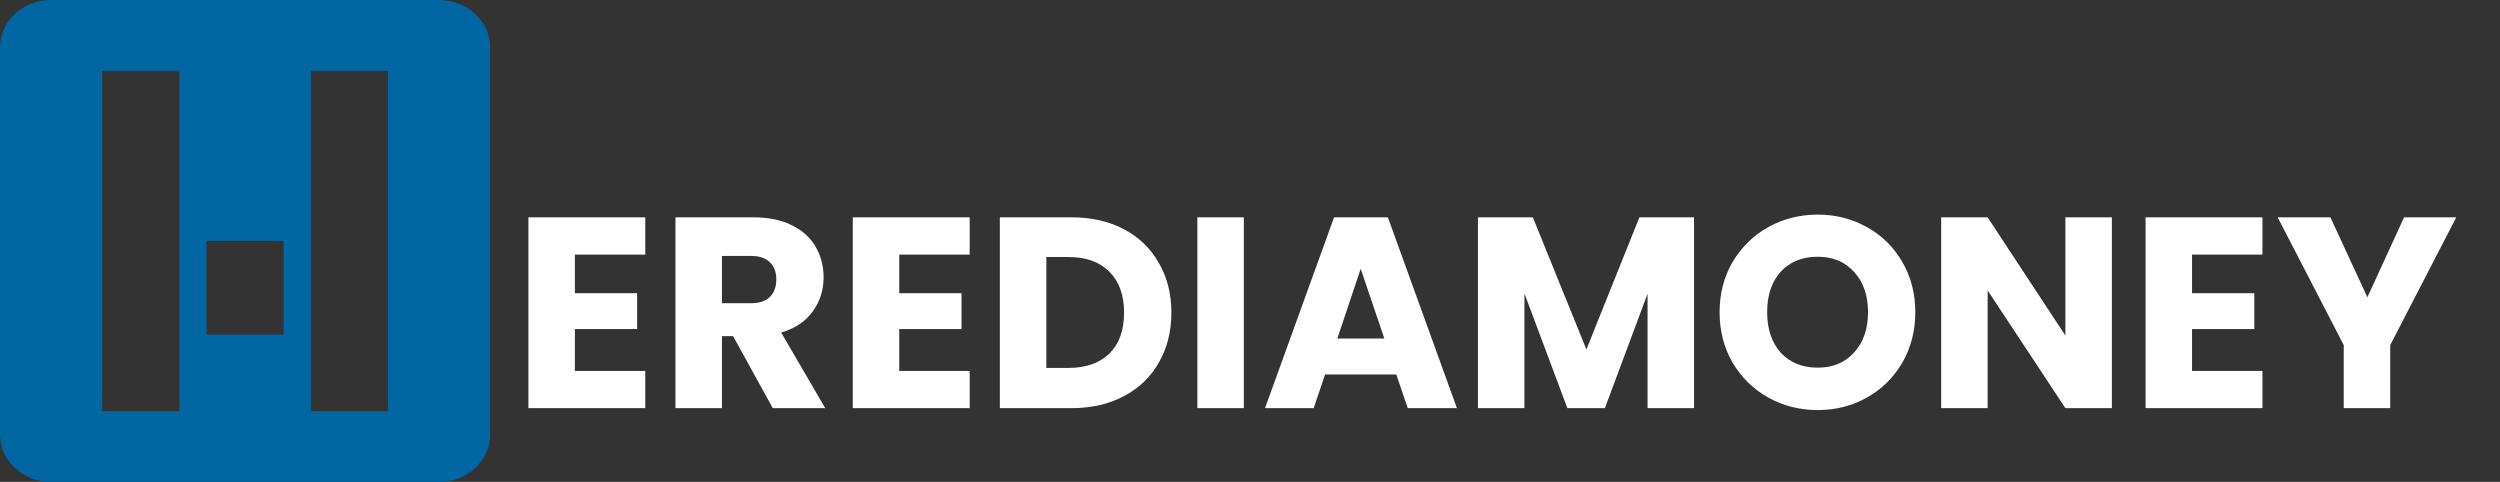
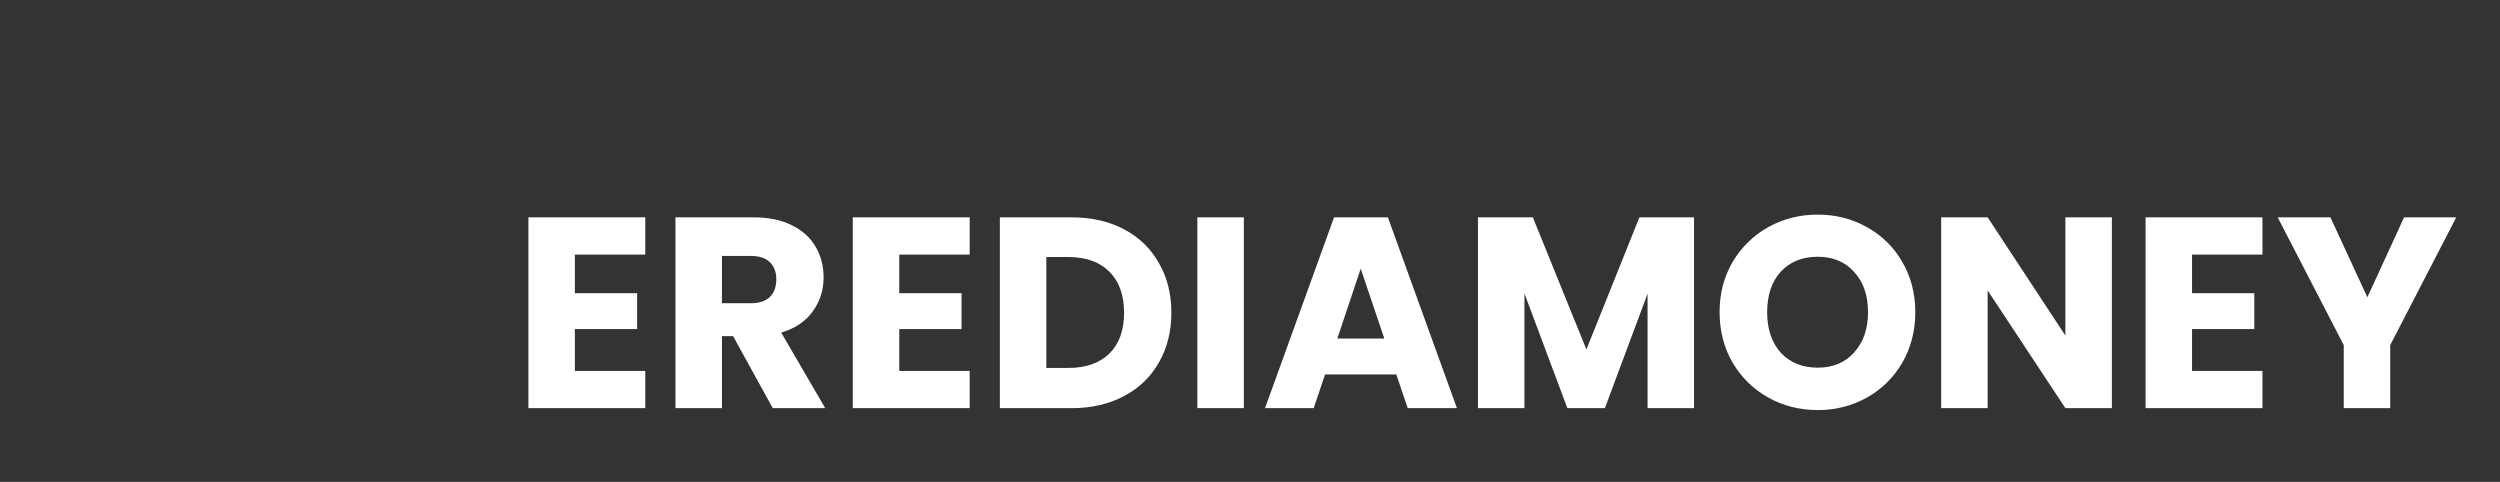
<svg xmlns="http://www.w3.org/2000/svg" width="607" height="117" viewBox="0 0 607 117" fill="none">
  <rect x="0" y="0" width="607" height="117" fill="#333333" stroke="none" />
-   <path d="M106.64 0H12.36C5.555 0 0 5.156 0 11.472V105.528C0 111.844 5.555 117 12.36 117H106.64C113.445 117 119 111.844 119 105.528V11.472C119 5.156 113.445 0 106.64 0ZM43.537 99.815H24.821V17.185H43.537V99.815ZM68.858 81.236H50.142V58.477H68.858V81.236ZM94.179 99.815H75.463V17.185H94.179V99.815Z" fill="#0067A2" />
  <path d="M139.581 61.81V71.182H154.695V79.894H139.581V90.058H156.675V99.1H128.295V52.768H156.675V61.81H139.581ZM187.63 99.1L177.994 81.61H175.288V99.1H164.002V52.768H182.944C186.596 52.768 189.698 53.406 192.25 54.682C194.846 55.958 196.782 57.718 198.058 59.962C199.334 62.162 199.972 64.626 199.972 67.354C199.972 70.434 199.092 73.184 197.332 75.604C195.616 78.024 193.064 79.74 189.676 80.752L200.368 99.1H187.63ZM175.288 73.624H182.284C184.352 73.624 185.892 73.118 186.904 72.106C187.96 71.094 188.488 69.664 188.488 67.816C188.488 66.056 187.96 64.67 186.904 63.658C185.892 62.646 184.352 62.14 182.284 62.14H175.288V73.624ZM218.343 61.81V71.182H233.457V79.894H218.343V90.058H235.437V99.1H207.057V52.768H235.437V61.81H218.343ZM260.122 52.768C265.006 52.768 269.274 53.736 272.926 55.672C276.578 57.608 279.394 60.336 281.374 63.856C283.398 67.332 284.41 71.358 284.41 75.934C284.41 80.466 283.398 84.492 281.374 88.012C279.394 91.532 276.556 94.26 272.86 96.196C269.208 98.132 264.962 99.1 260.122 99.1H242.764V52.768H260.122ZM259.396 89.332C263.664 89.332 266.986 88.166 269.362 85.834C271.738 83.502 272.926 80.202 272.926 75.934C272.926 71.666 271.738 68.344 269.362 65.968C266.986 63.592 263.664 62.404 259.396 62.404H254.05V89.332H259.396ZM302.003 52.768V99.1H290.717V52.768H302.003ZM339.024 90.916H321.732L318.96 99.1H307.146L323.91 52.768H336.978L353.742 99.1H341.796L339.024 90.916ZM336.12 82.204L330.378 65.242L324.702 82.204H336.12ZM411.314 52.768V99.1H400.028V71.314L389.666 99.1H380.558L370.13 71.248V99.1H358.844V52.768H372.176L385.178 84.844L398.048 52.768H411.314ZM441.342 99.562C436.986 99.562 432.982 98.55 429.33 96.526C425.722 94.502 422.84 91.686 420.684 88.078C418.572 84.426 417.516 80.334 417.516 75.802C417.516 71.27 418.572 67.2 420.684 63.592C422.84 59.984 425.722 57.168 429.33 55.144C432.982 53.12 436.986 52.108 441.342 52.108C445.698 52.108 449.68 53.12 453.288 55.144C456.94 57.168 459.8 59.984 461.868 63.592C463.98 67.2 465.036 71.27 465.036 75.802C465.036 80.334 463.98 84.426 461.868 88.078C459.756 91.686 456.896 94.502 453.288 96.526C449.68 98.55 445.698 99.562 441.342 99.562ZM441.342 89.266C445.038 89.266 447.986 88.034 450.186 85.57C452.43 83.106 453.552 79.85 453.552 75.802C453.552 71.71 452.43 68.454 450.186 66.034C447.986 63.57 445.038 62.338 441.342 62.338C437.602 62.338 434.61 63.548 432.366 65.968C430.166 68.388 429.066 71.666 429.066 75.802C429.066 79.894 430.166 83.172 432.366 85.636C434.61 88.056 437.602 89.266 441.342 89.266ZM512.763 99.1H501.477L482.601 70.522V99.1H471.315V52.768H482.601L501.477 81.478V52.768H512.763V99.1ZM532.23 61.81V71.182H547.344V79.894H532.23V90.058H549.324V99.1H520.944V52.768H549.324V61.81H532.23ZM596.383 52.768L580.345 83.788V99.1H569.059V83.788L553.021 52.768H565.825L574.801 72.172L583.711 52.768H596.383Z" fill="white" />
</svg>